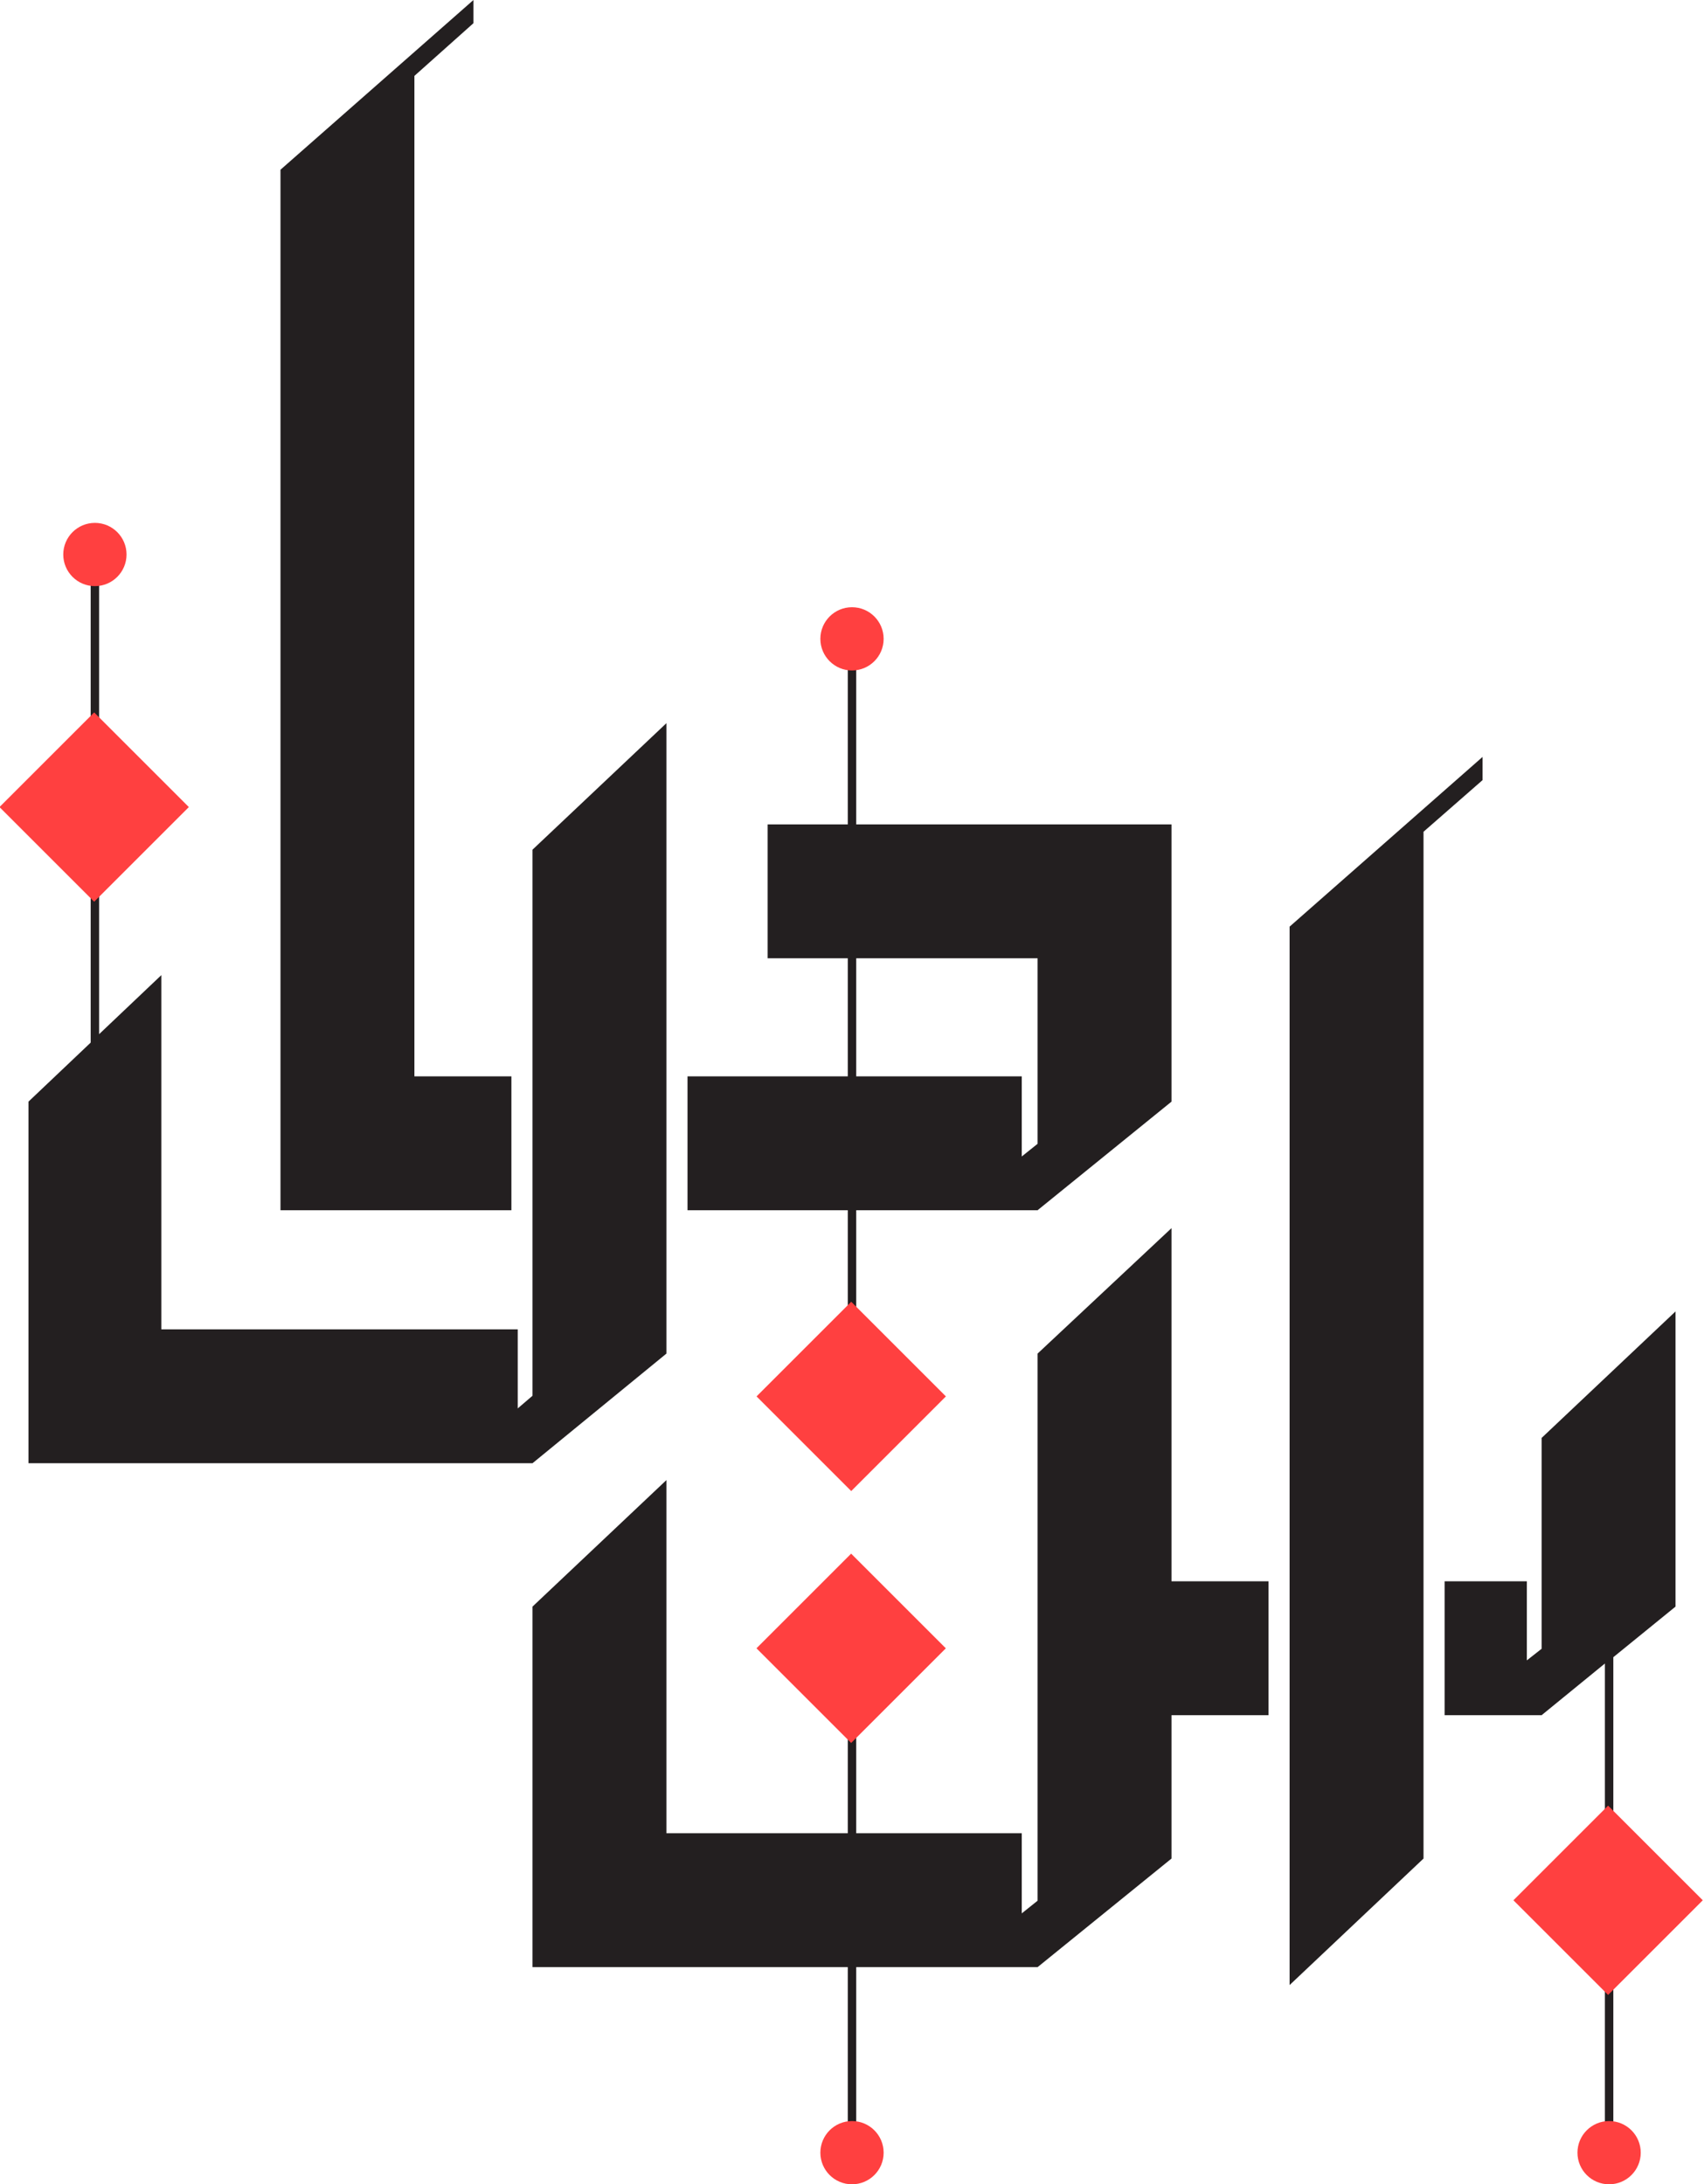
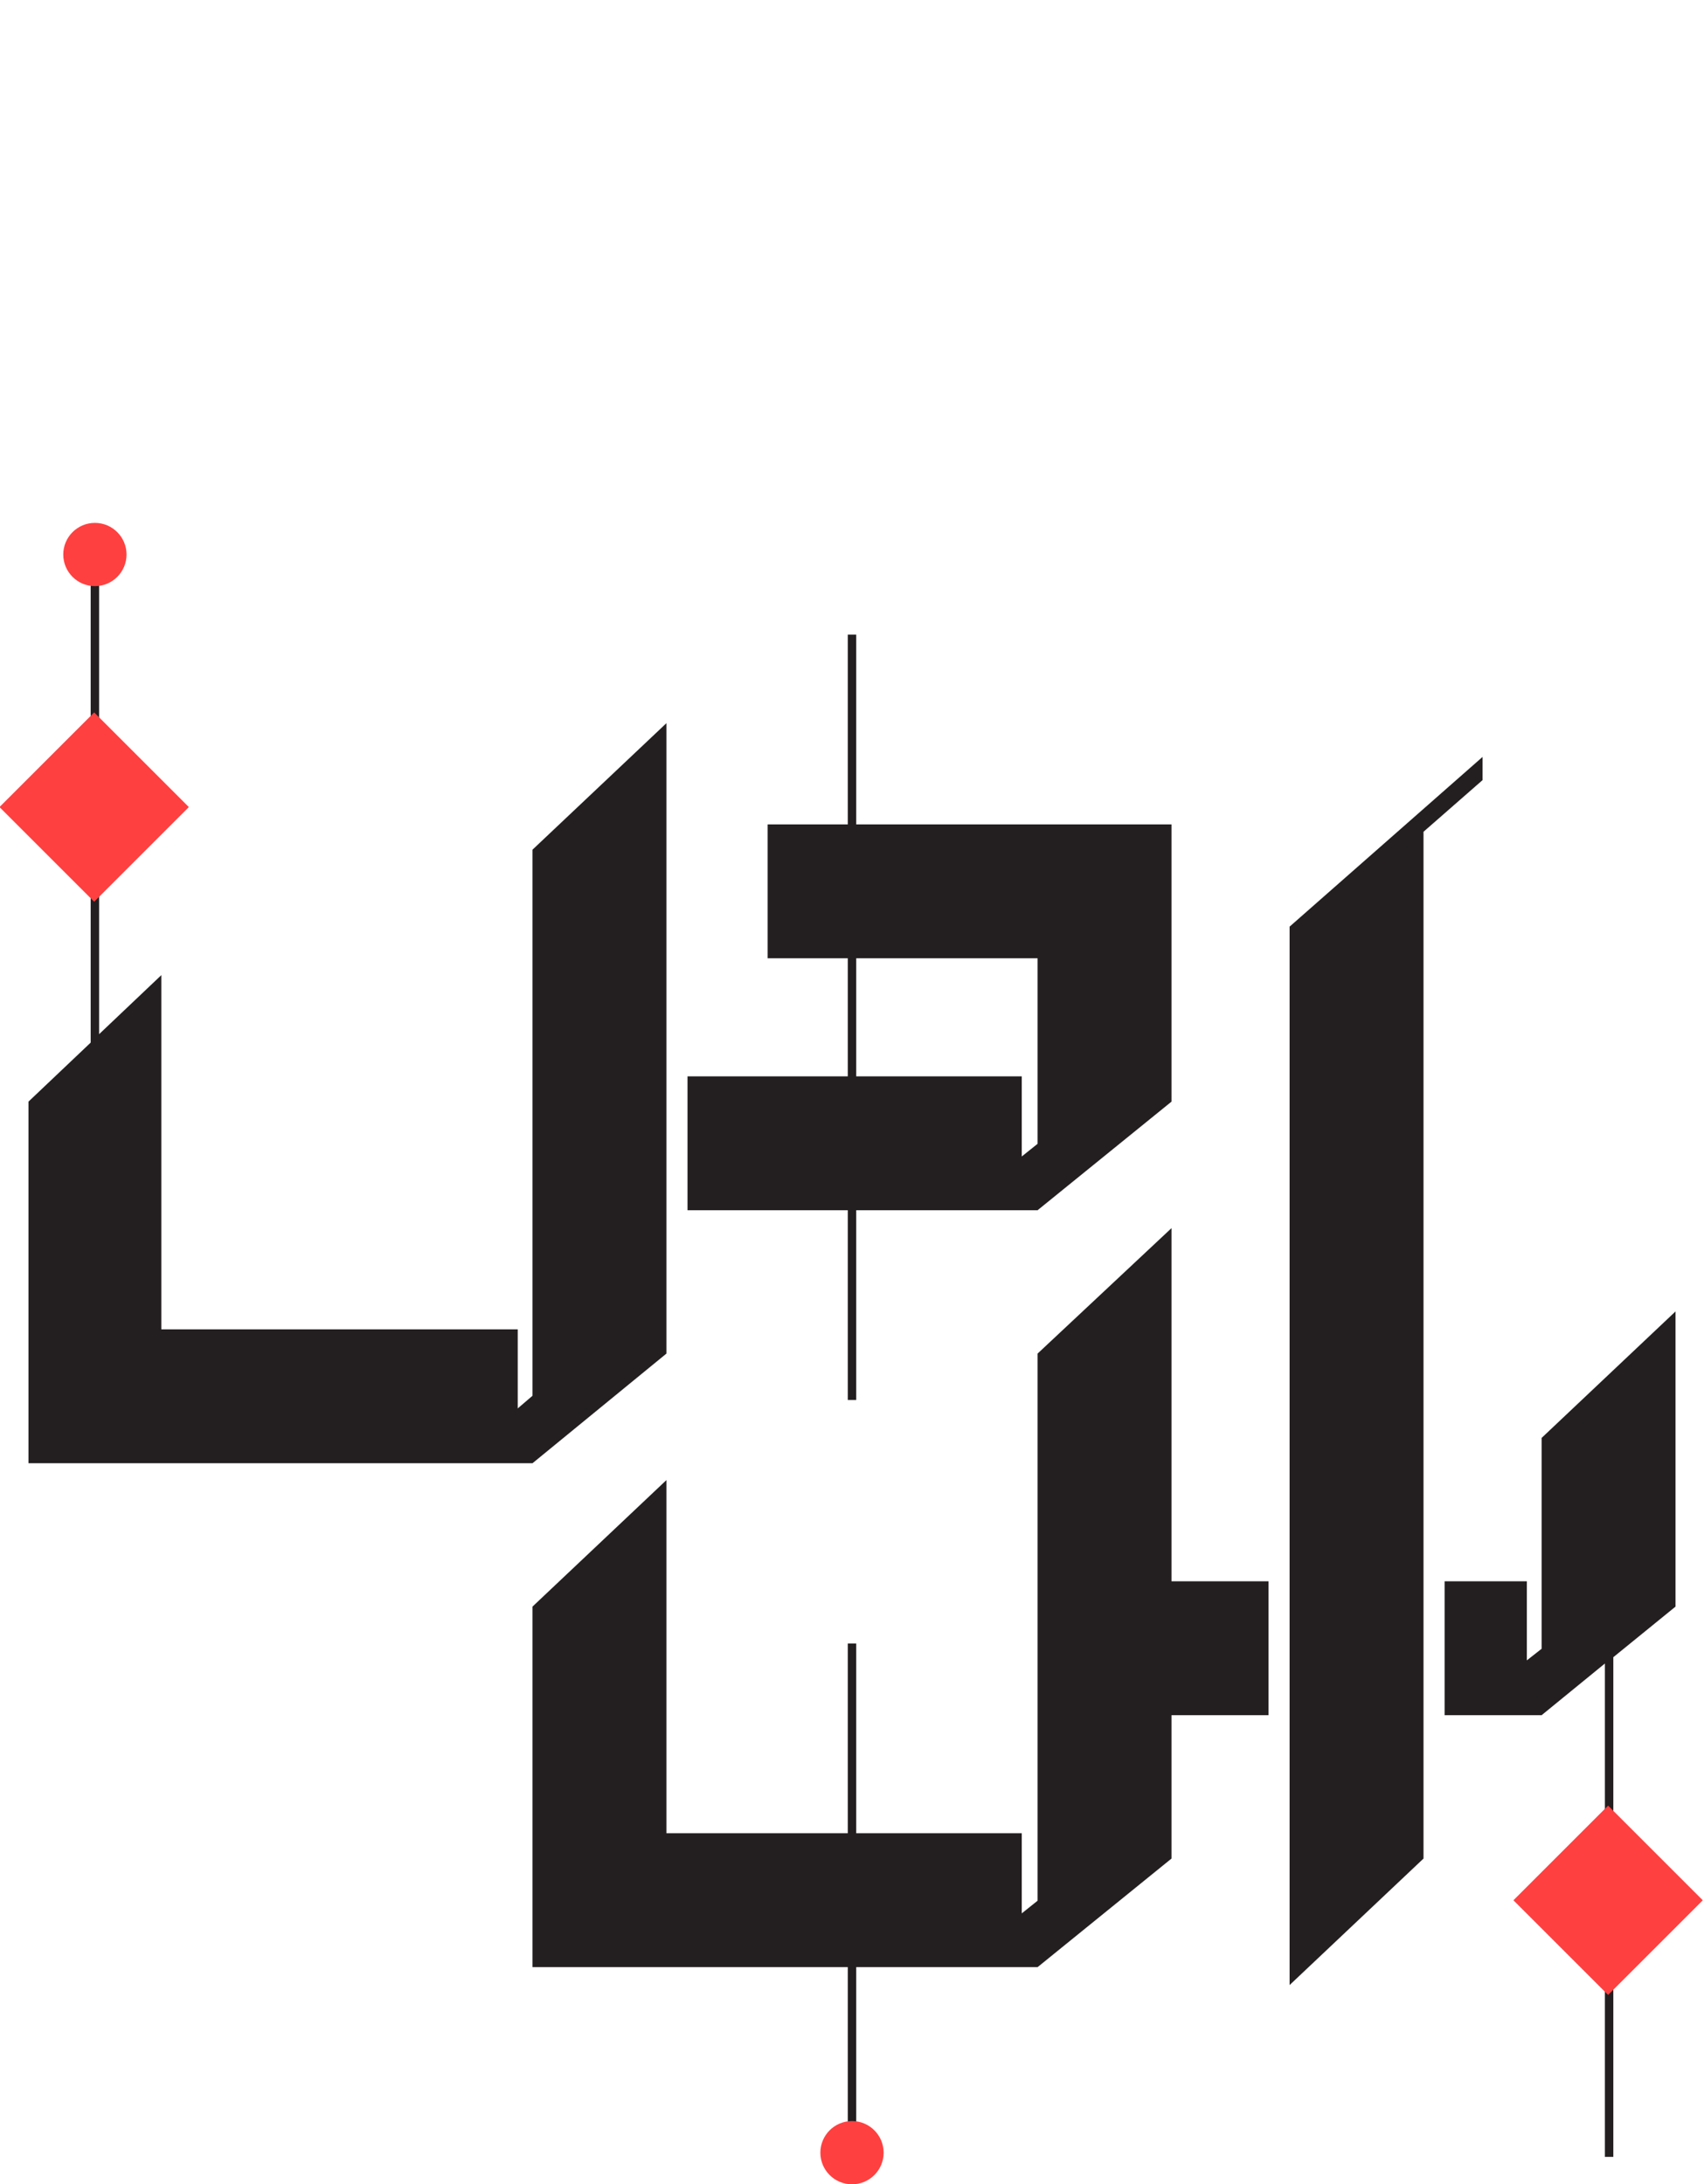
<svg xmlns="http://www.w3.org/2000/svg" version="1.1" id="Layer_1" x="0px" y="0px" viewBox="0 0 161.6 207.2" style="enable-background:new 0 0 161.6 207.2;" xml:space="preserve">
  <style type="text/css">
	.st0{fill:#231F20;}
	.st1{fill:#FF4040;}
</style>
  <g>
    <polygon class="st0" points="146.2,156.4 144.8,157.5 144.8,150 137,150 137,162.7 146.2,162.7 152.2,157.8 152.2,204.6 153,204.6    153,157.2 158.9,152.4 158.9,124.4 146.2,136.4  " />
    <path class="st0" d="M80.4,132.8h0.8v-18h17.2l12.7-10.3V78.2H81.2v-18h-0.8v18h-7.6v12.7h7.6v11.2H65.2v12.7h15.2   C80.4,114.8,80.4,132.8,80.4,132.8z M81.2,90.9h17.2v17.6l-1.5,1.2v-7.6H81.2V90.9z" />
    <polygon class="st0" points="111.1,116.5 98.4,128.4 98.4,150 98.4,162.7 98.4,180.3 96.9,181.5 96.9,173.9 81.2,173.9 81.2,155.9    80.4,155.9 80.4,173.9 63.2,173.9 63.2,140.4 50.5,152.4 50.5,186.6 80.4,186.6 80.4,204.6 81.2,204.6 81.2,186.6 98.4,186.6    111.1,176.3 111.1,162.7 120.3,162.7 120.3,150 111.1,150  " />
    <polygon class="st0" points="140.6,71.8 122.3,87.9 122.3,188.3 135,176.3 135,78.9 140.6,74  " />
-     <polygon class="st0" points="48.5,102.1 39.3,102.1 39.3,7.2 44.9,2.2 44.9,0 26.6,16.1 26.6,114.8 48.5,114.8  " />
    <polygon class="st0" points="63.2,128.4 63.2,68.6 50.5,80.6 50.5,132.4 49.1,133.6 49.1,126.1 15.3,126.1 15.3,92.5 9.4,98.1    9.4,52.2 8.6,52.2 8.6,98.9 2.7,104.5 2.7,138.8 50.5,138.8  " />
    <g>
-       <circle class="st1" cx="152.6" cy="204.2" r="3" />
      <circle class="st1" cx="80.8" cy="204.2" r="3" />
-       <circle class="st1" cx="80.8" cy="60.6" r="3" />
      <circle class="st1" cx="9" cy="52.6" r="3" />
      <rect x="146.2" y="173.9" transform="matrix(0.707 -0.707 0.707 0.707 -82.784 160.674)" class="st1" width="12.7" height="12.7" />
-       <rect x="74.4" y="150" transform="matrix(0.707 -0.707 0.707 0.707 -86.91 102.907)" class="st1" width="12.7" height="12.7" />
      <rect x="2.6" y="70.2" transform="matrix(0.707 -0.707 0.707 0.707 -51.518 28.764)" class="st1" width="12.7" height="12.7" />
-       <rect x="74.4" y="126.1" transform="matrix(0.707 -0.707 0.707 0.707 -70.006 95.909)" class="st1" width="12.7" height="12.7" />
    </g>
  </g>
</svg>